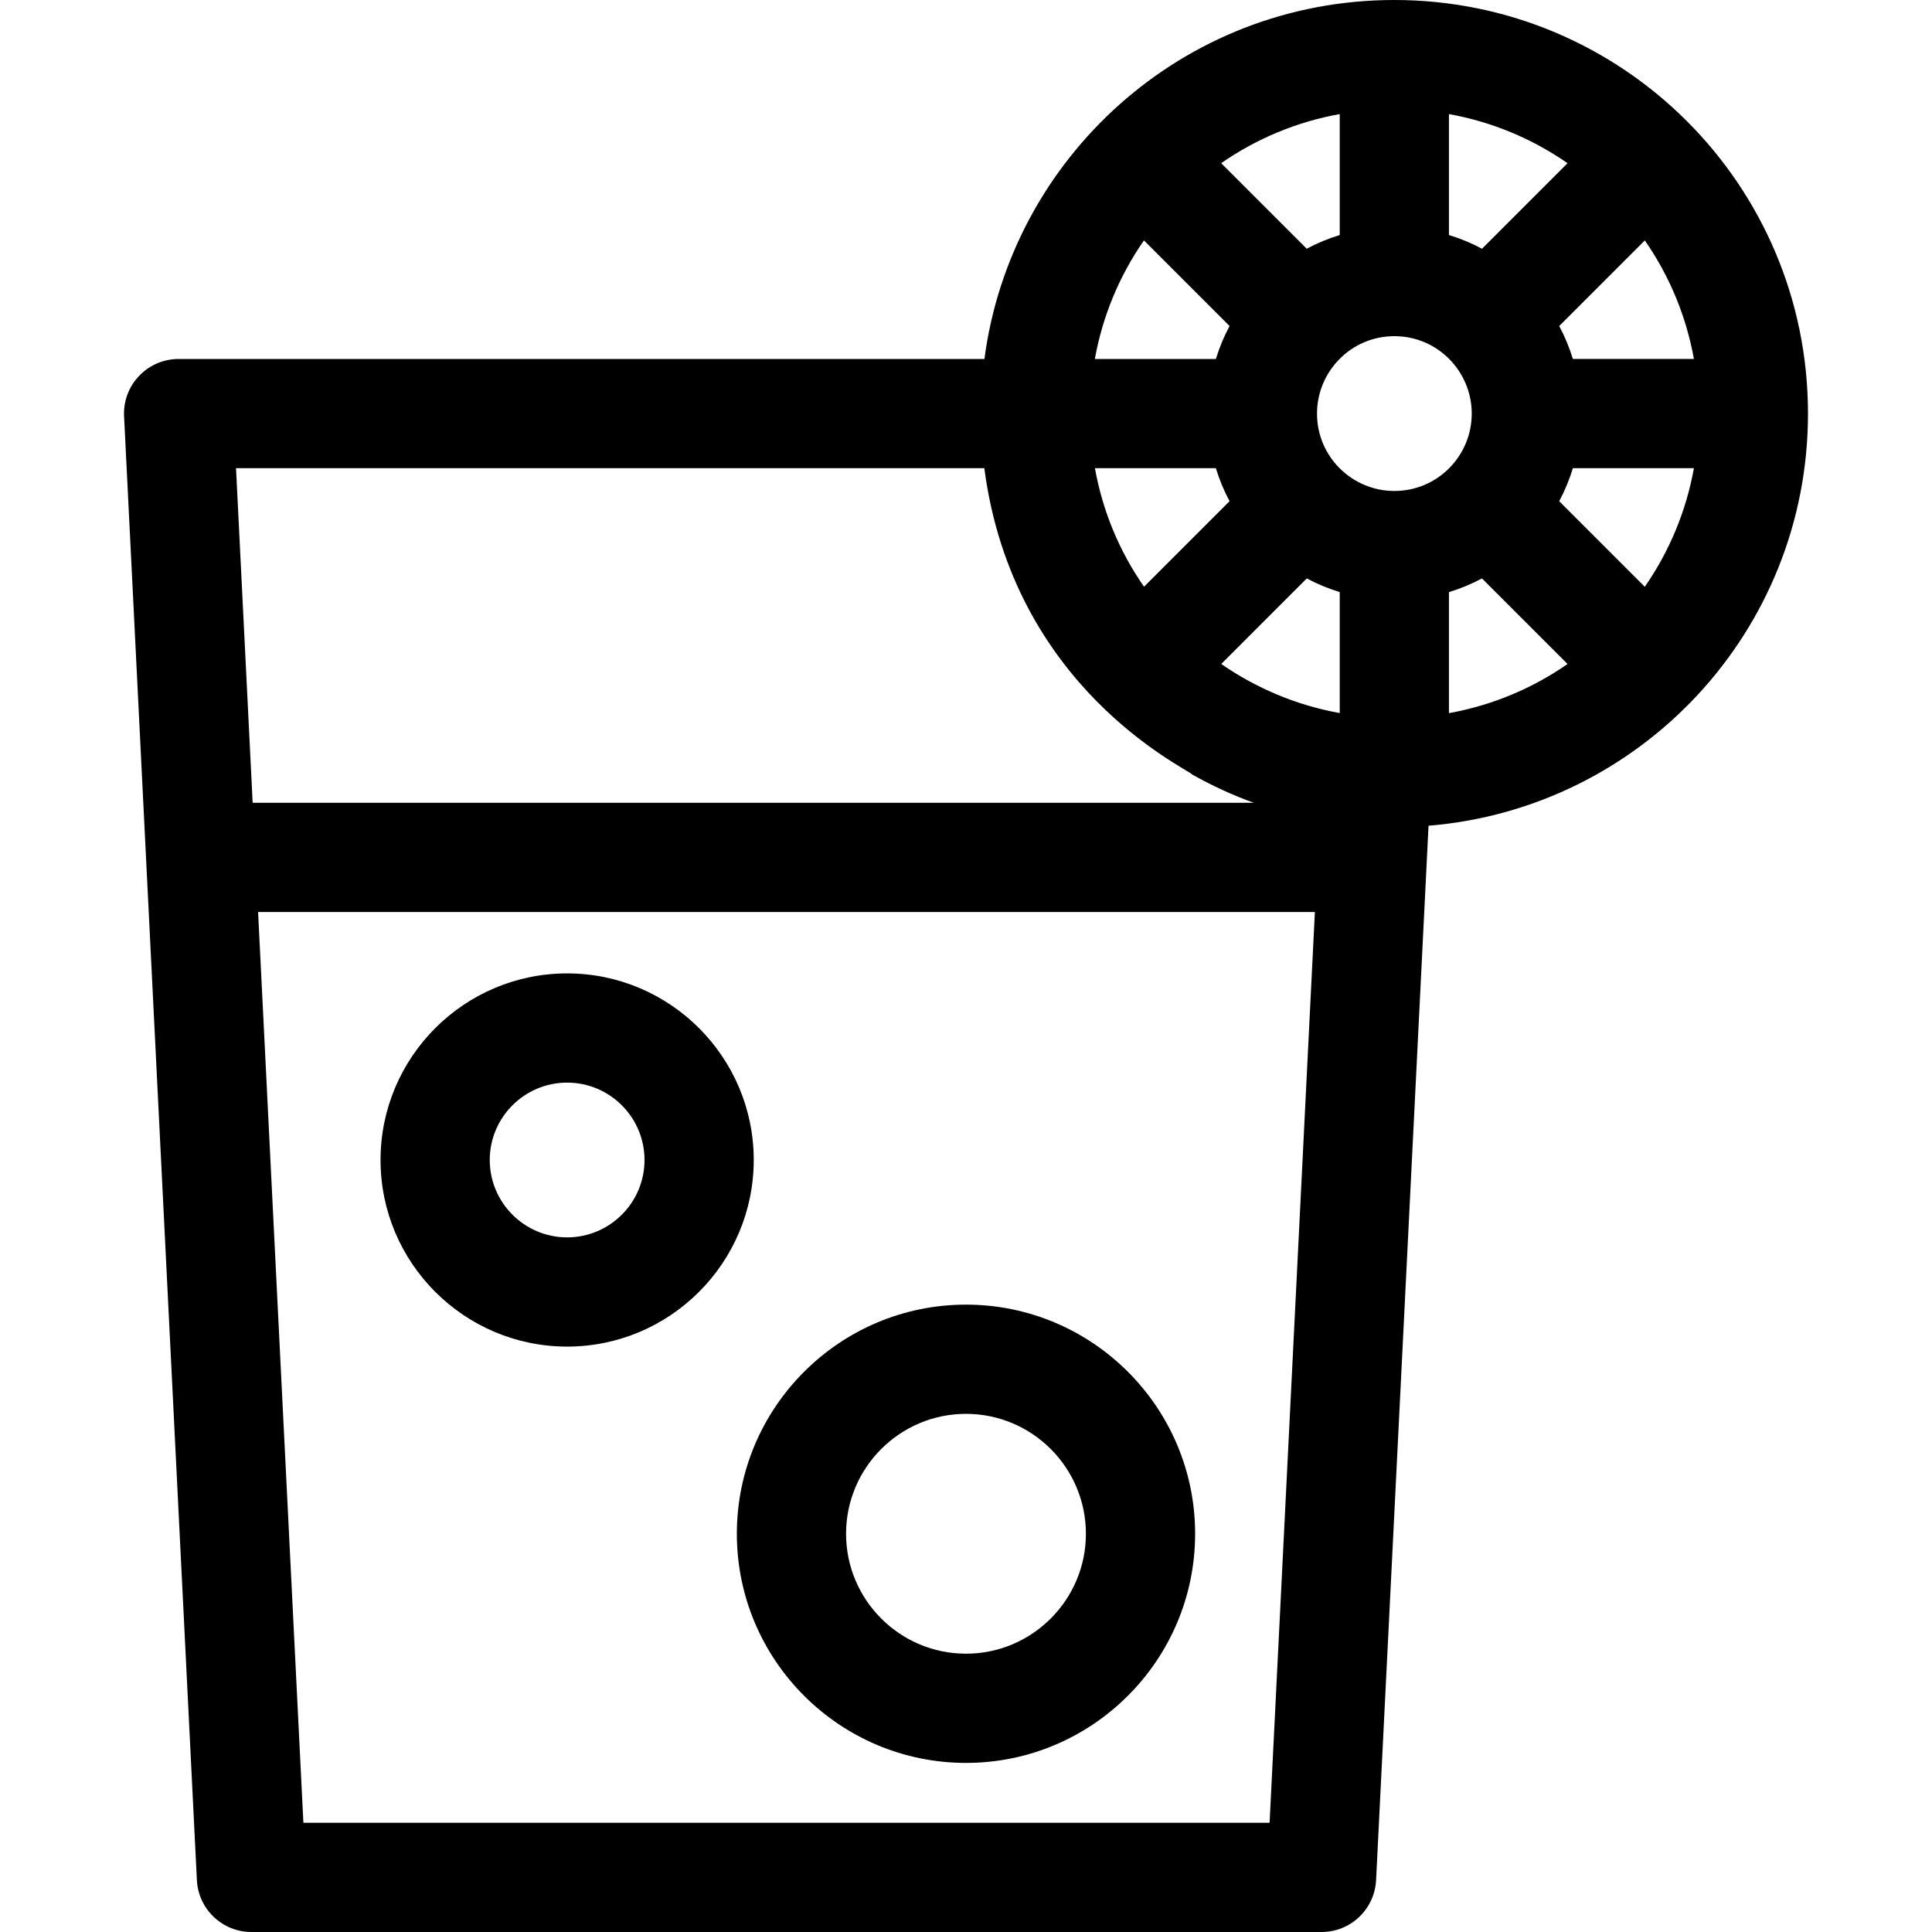
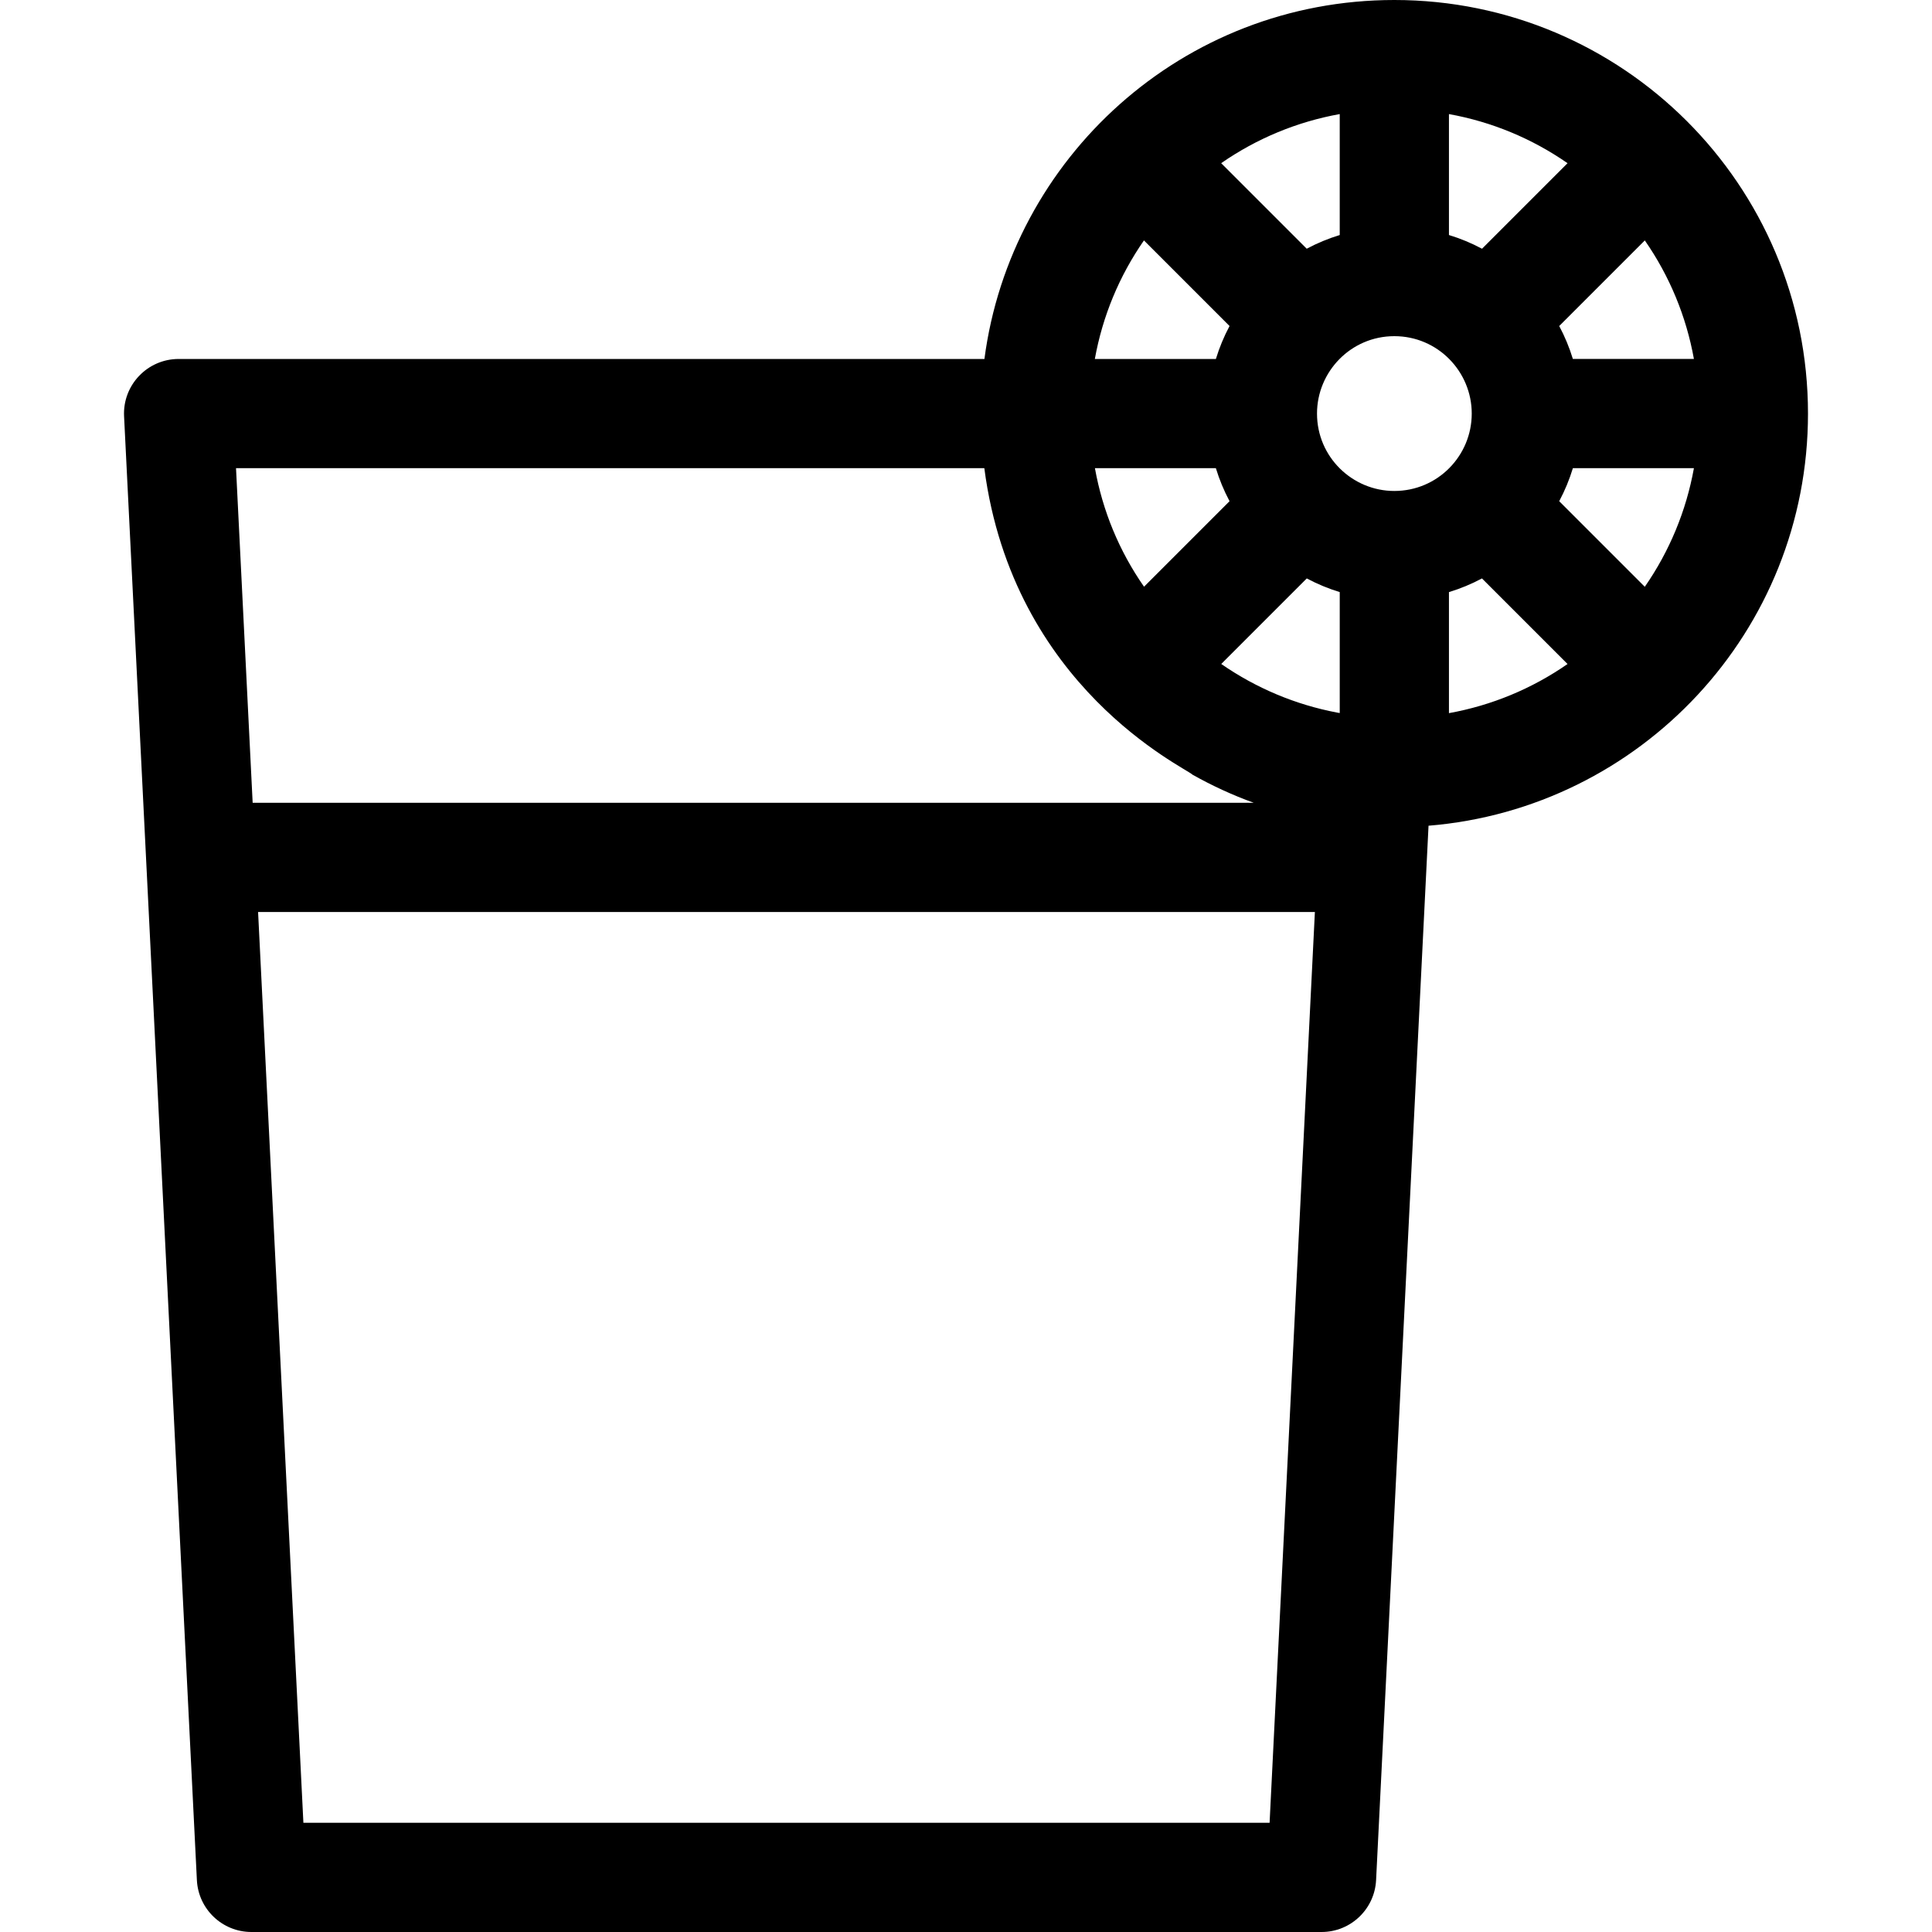
<svg xmlns="http://www.w3.org/2000/svg" version="1.1" id="Layer_1" x="0px" y="0px" viewBox="0 0 299.836 299.836" style="enable-background:new 0 0 299.836 299.836;" xml:space="preserve">
  <g>
    <g>
      <g>
-         <path d="M88.016,208.984c15.968,0,28.96-12.99,28.96-28.958c0-15.968-12.992-28.959-28.96-28.959s-28.958,12.992-28.958,28.959     C59.057,195.993,72.048,208.984,88.016,208.984z M88.016,168.017c6.622,0,12.01,5.388,12.01,12.009s-5.388,12.008-12.01,12.008     c-6.621,0-12.008-5.387-12.008-12.008C76.007,173.404,81.394,168.017,88.016,168.017z" />
-         <path d="M149.916,273.594c19.609,0,35.561-15.952,35.561-35.561s-15.952-35.561-35.561-35.561s-35.561,15.953-35.561,35.561     C114.355,257.641,130.307,273.594,149.916,273.594z M149.916,219.422c10.262,0,18.611,8.35,18.611,18.611     s-8.35,18.611-18.611,18.611s-18.611-8.348-18.611-18.611C131.305,227.771,139.655,219.422,149.916,219.422z" />
        <path d="M216.394,0c-32.894,0-59.533,24.575-63.616,55.711H27.721c-4.836,0-8.706,4.05-8.465,8.896     c0.598,12.029,10.69,214.899,11.3,227.175c0.225,4.511,3.948,8.054,8.465,8.054h166.076c4.517,0,8.24-3.543,8.465-8.054     c0.071-1.412,8.129-163.443,8.139-163.635c32.847-2.675,58.889-30.144,58.889-63.964C280.591,28.667,251.798,0,216.394,0z      M262.887,55.709h-18.786c-0.54-1.771-1.248-3.483-2.119-5.114l13.283-13.283C259.105,42.836,261.694,49.087,262.887,55.709z      M224.869,17.705c6.622,1.193,12.876,3.784,18.407,7.624l-13.273,13.272c-0.014-0.007-0.028-0.012-0.043-0.02     c-1.625-0.865-3.298-1.559-5.068-2.098c-0.007-0.002-0.015-0.006-0.023-0.008V17.705z M207.919,17.703v18.773     c-0.001,0-0.002,0-0.003,0.001c-1.774,0.54-3.487,1.251-5.12,2.123L189.52,25.324C195.047,21.485,201.297,18.896,207.919,17.703z      M177.535,37.312l13.284,13.284c-0.005,0.006-0.007,0.012-0.009,0.019c-0.864,1.622-1.567,3.32-2.104,5.075     c-0.002,0.007-0.005,0.012-0.007,0.019h-18.785C171.107,49.087,173.696,42.836,177.535,37.312z M190.82,77.784l-13.272,13.272     c-3.865-5.553-6.426-11.759-7.621-18.396h18.769c0.002,0.007,0.005,0.012,0.007,0.019c0.536,1.752,1.236,3.444,2.095,5.061     C190.806,77.754,190.812,77.769,190.82,77.784z M36.629,72.66h116.133v0.001c4.466,34.09,31.182,46.439,32.312,47.568     c3.051,1.712,6.226,3.179,9.51,4.362H39.211L36.629,72.66z M197.034,282.885H47.085l-7.031-141.344h164.009L197.034,282.885z      M207.919,110.659c-0.123-0.023-0.249-0.038-0.371-0.062c-0.016-0.002-0.031-0.007-0.046-0.009     c-6.451-1.229-12.542-3.781-17.971-7.543l13.274-13.275c0.011,0.006,0.024,0.01,0.034,0.016c1.614,0.858,3.302,1.557,5.049,2.093     c0.01,0.003,0.021,0.008,0.032,0.011V110.659z M216.394,76.196c-6.501,0-12.001-5.26-12.001-12.012     c0-6.508,5.264-12.012,12.001-12.012c6.747,0,12.012,5.499,12.012,12.012C228.406,70.756,223.094,76.196,216.394,76.196z      M224.869,110.676V91.893c0.012-0.003,0.024-0.009,0.037-0.014c1.77-0.541,3.423-1.225,5.088-2.109l13.281,13.281     C237.745,106.891,231.491,109.482,224.869,110.676z M255.263,91.066l-13.282-13.282c0.007-0.012,0.011-0.026,0.018-0.038     c0.861-1.619,1.563-3.315,2.098-5.069c0.001-0.006,0.005-0.011,0.006-0.018h18.784C261.692,79.281,259.102,85.534,255.263,91.066     z" />
      </g>
    </g>
  </g>
  <g>
</g>
  <g>
</g>
  <g>
</g>
  <g>
</g>
  <g>
</g>
  <g>
</g>
  <g>
</g>
  <g>
</g>
  <g>
</g>
  <g>
</g>
  <g>
</g>
  <g>
</g>
  <g>
</g>
  <g>
</g>
  <g>
</g>
</svg>